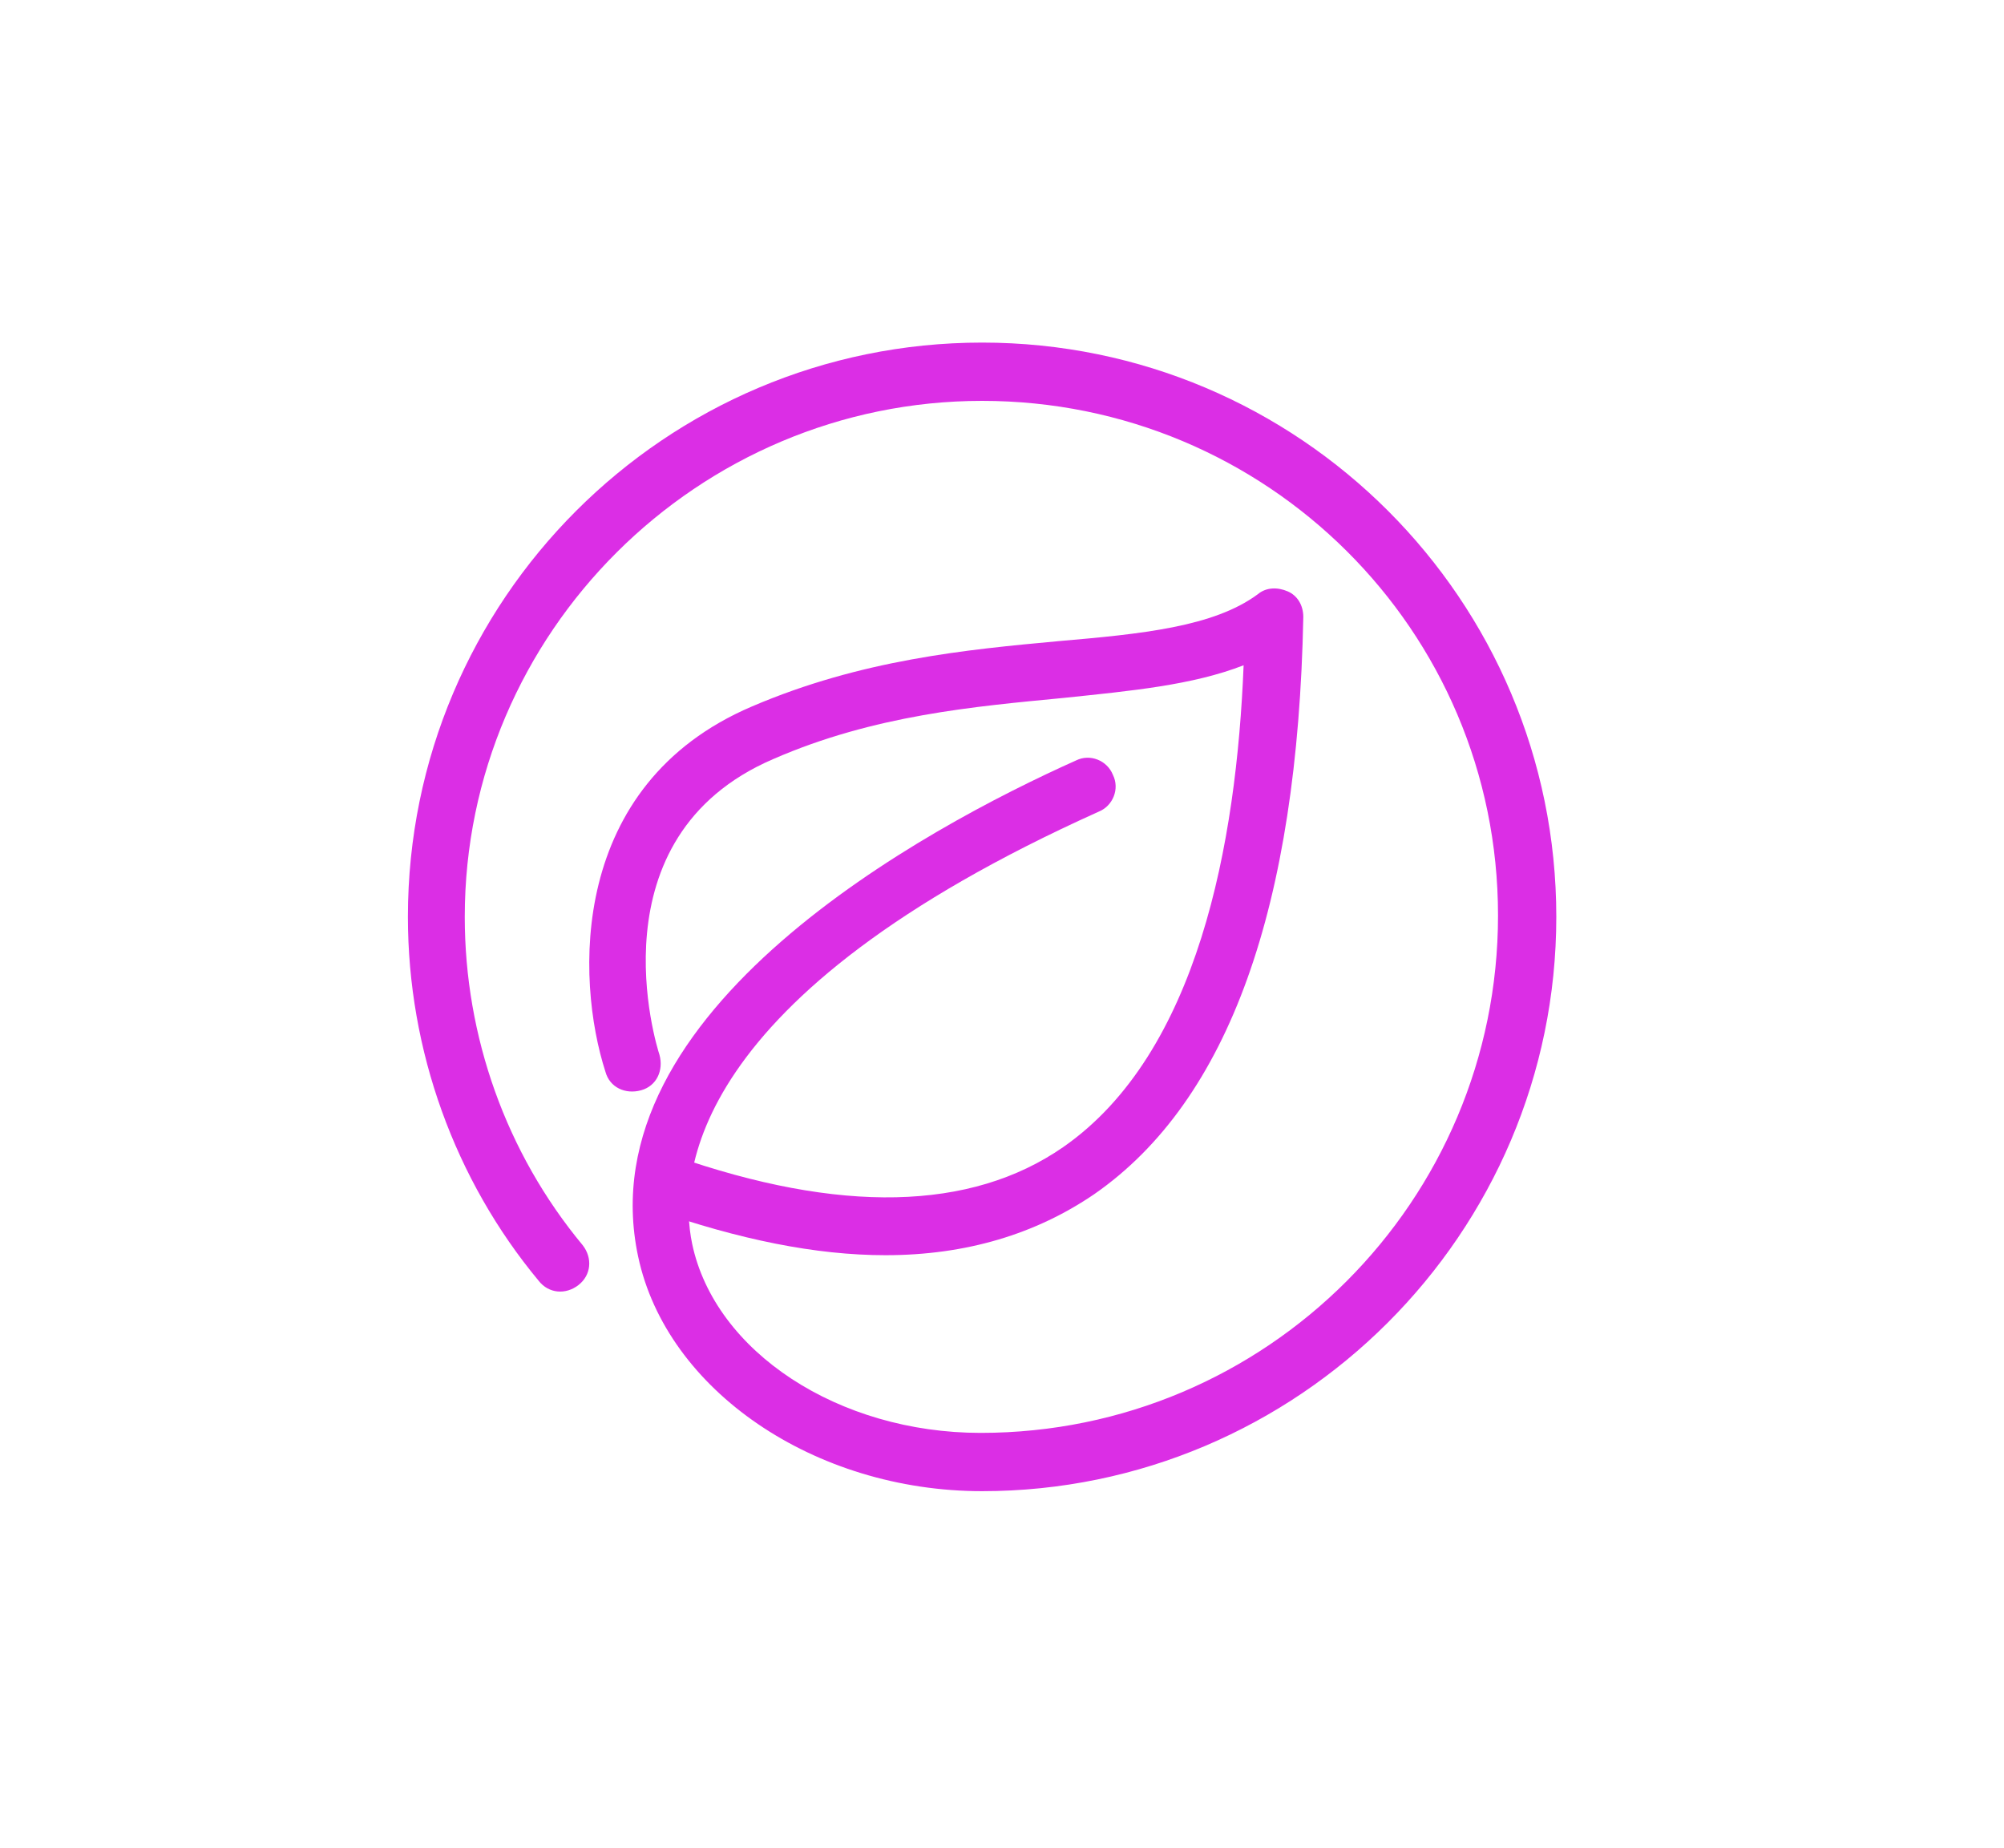
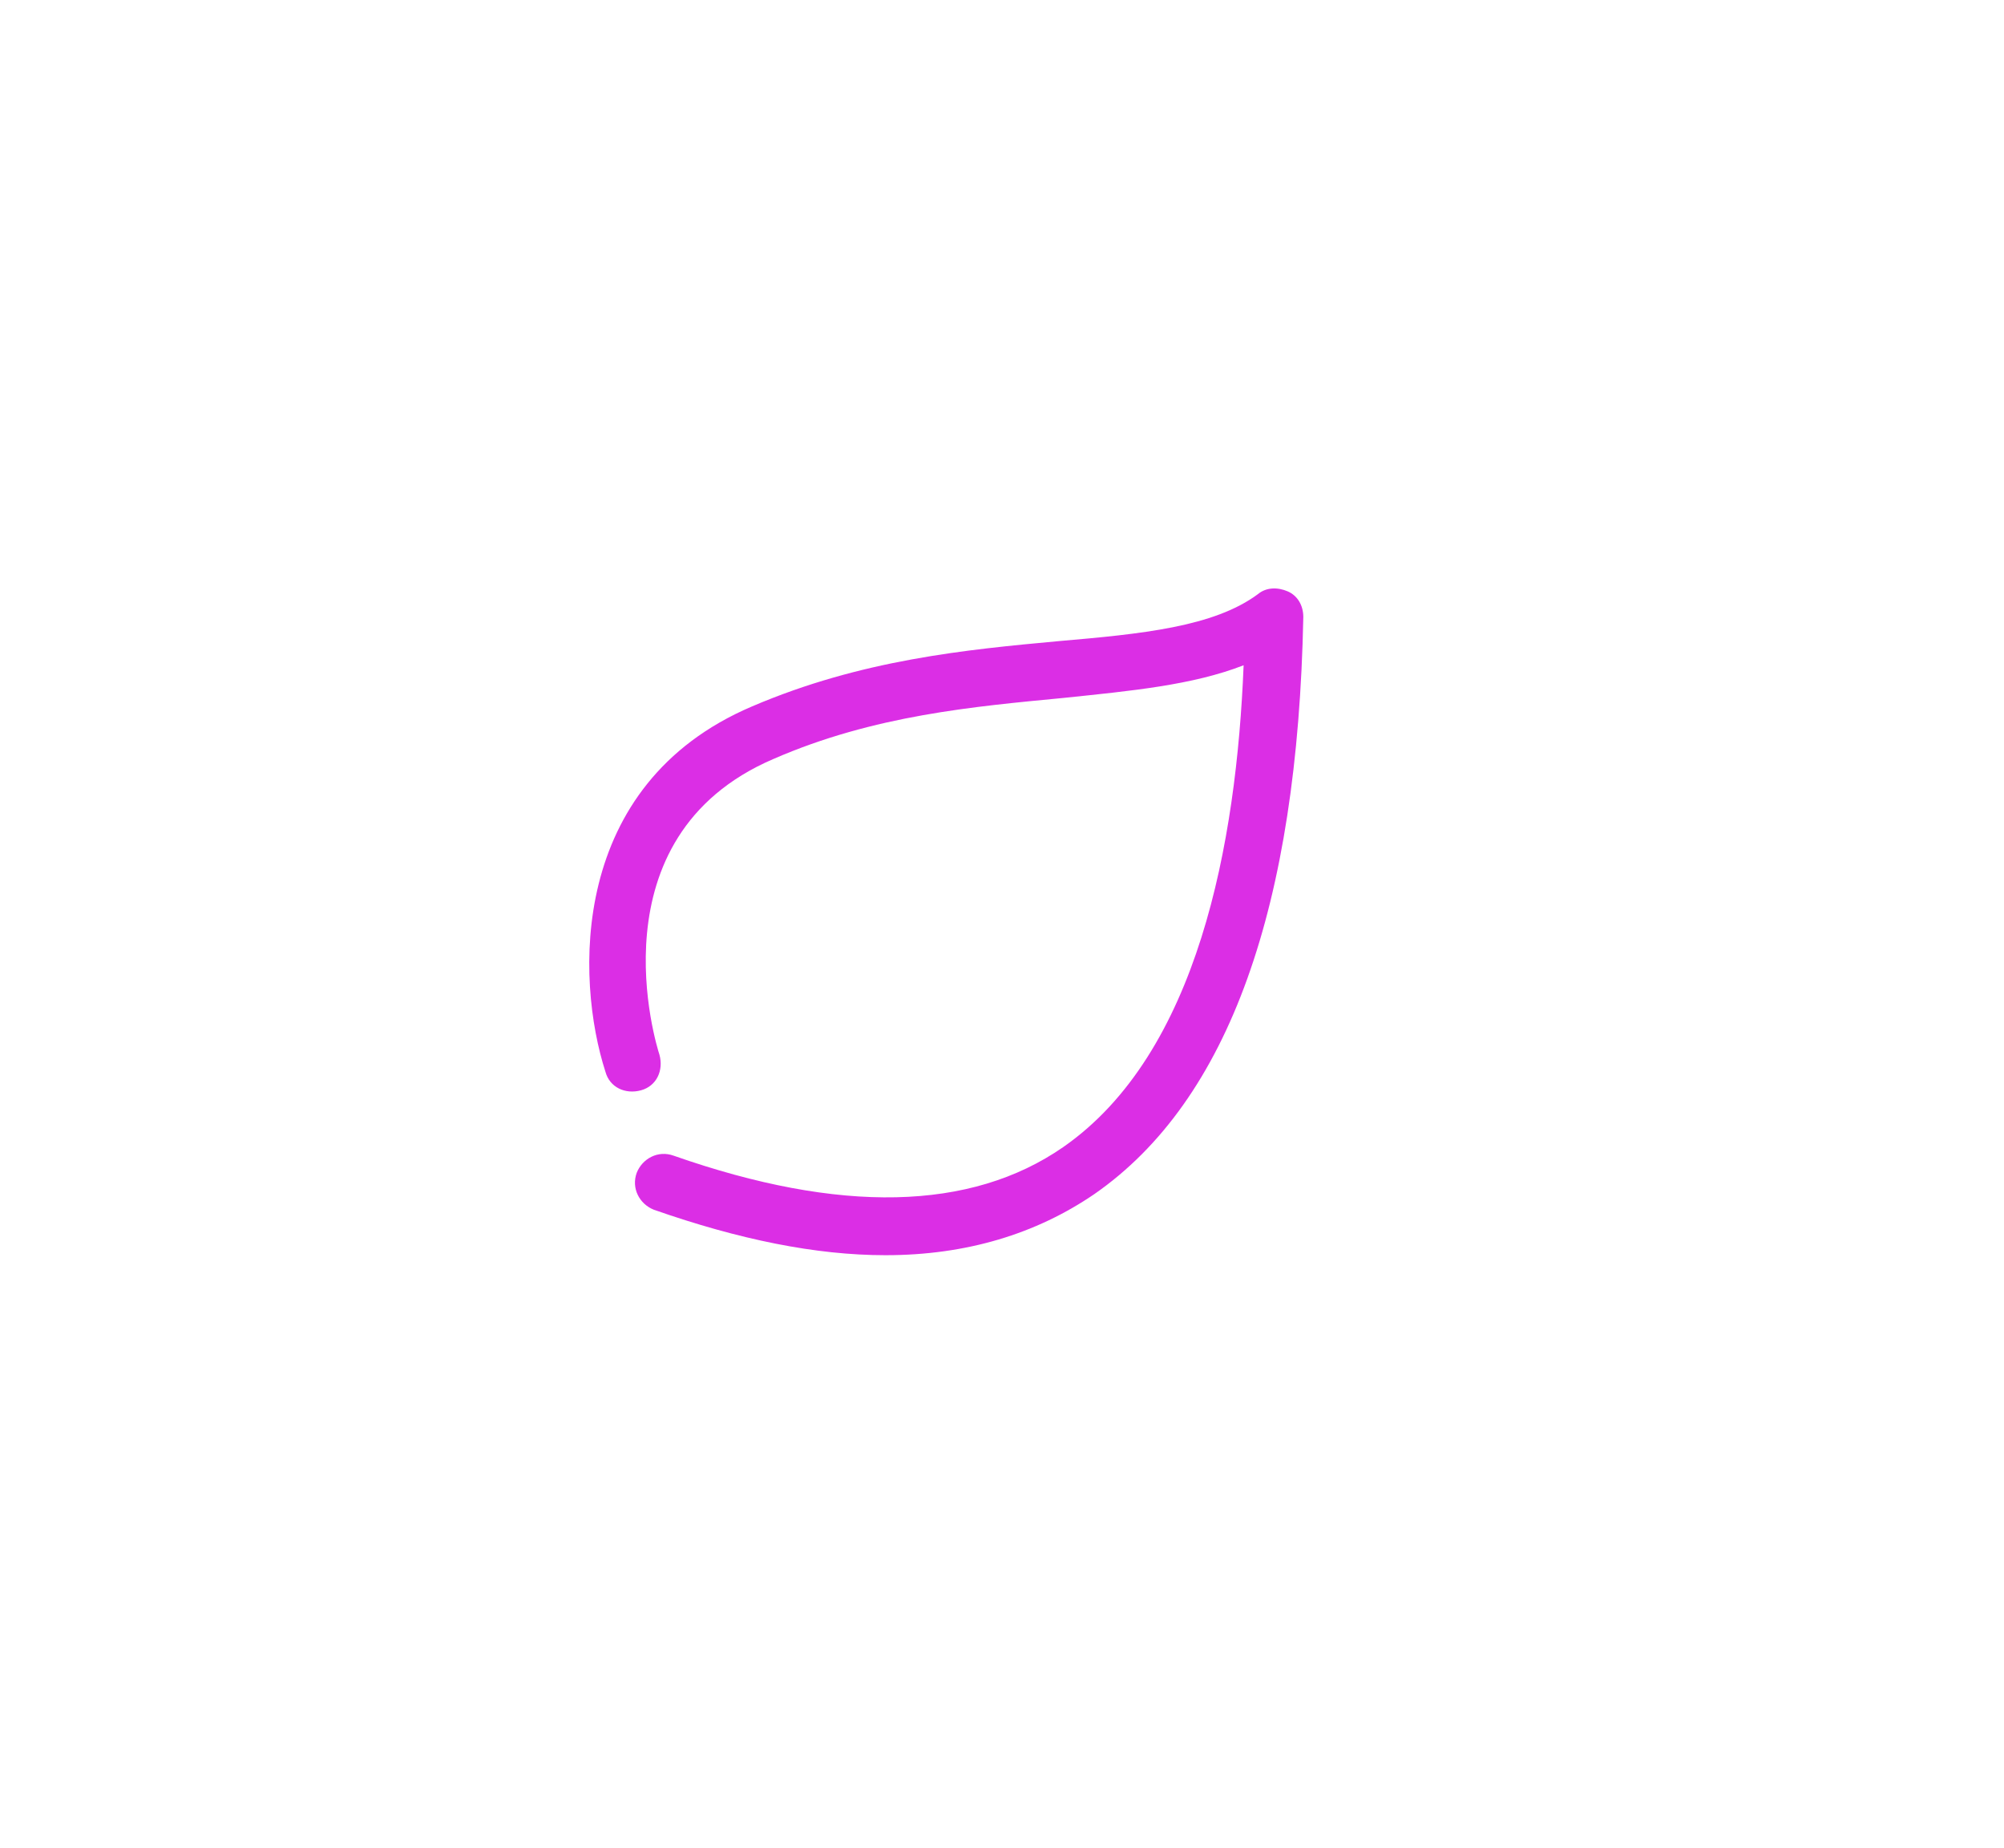
<svg xmlns="http://www.w3.org/2000/svg" version="1.1" fill="#DB2EE5" x="0px" y="0px" viewBox="0 0 141 130" style="enable-background:new 0 0 141 130;" xml:space="preserve">
  <g id="Layer_2"> </g>
  <g id="Layer_1">
-     <path class="st38" d="M69.1,104.9c-11.8,0-22.2-7.1-24.2-16.5c-3.7-17.3,20.3-30.2,30.8-34.9c1-0.5,2.2,0,2.6,1c0.5,1,0,2.2-1,2.6  c-28.9,13-29.6,25.6-28.6,30.4c1.6,7.6,10.3,13.3,20.3,13.3c20.1,0,36.4-16.3,36.4-36.4S89.1,28.2,69.1,28.2S32.7,44.5,32.7,64.5  c0,8.4,2.9,16.6,8.3,23.1c0.7,0.9,0.6,2.1-0.3,2.8c-0.9,0.7-2.1,0.6-2.8-0.3C32,83,28.7,73.9,28.7,64.5c0-22.3,18.1-40.4,40.4-40.4  c22.3,0,40.4,18.1,40.4,40.4S91.3,104.9,69.1,104.9z" />
    <path class="st38" d="M62.3,88.3c-4.9,0-10.3-1.1-16.3-3.2c-1-0.4-1.6-1.5-1.2-2.6c0.4-1,1.5-1.6,2.6-1.2  c11.7,4.1,20.9,3.9,27.4-0.6c9.5-6.6,12.2-21.4,12.7-33.9c-3.6,1.4-7.9,1.8-12.7,2.3c-6.2,0.6-13.3,1.2-20.4,4.3  c-12.8,5.5-8.2,20.2-8,20.8c0.3,1.1-0.2,2.2-1.3,2.5c-1.1,0.3-2.2-0.2-2.5-1.3c-2.1-6.5-2.6-20.2,10.3-25.7  c7.7-3.3,15.1-4,21.6-4.6c5.8-0.5,10.9-1,14-3.3c0.6-0.5,1.4-0.5,2.1-0.2c0.7,0.3,1.1,1,1.1,1.8C91.3,63.7,86.5,77.4,77,84  C72.9,86.8,68,88.3,62.3,88.3z" />
  </g>
</svg>